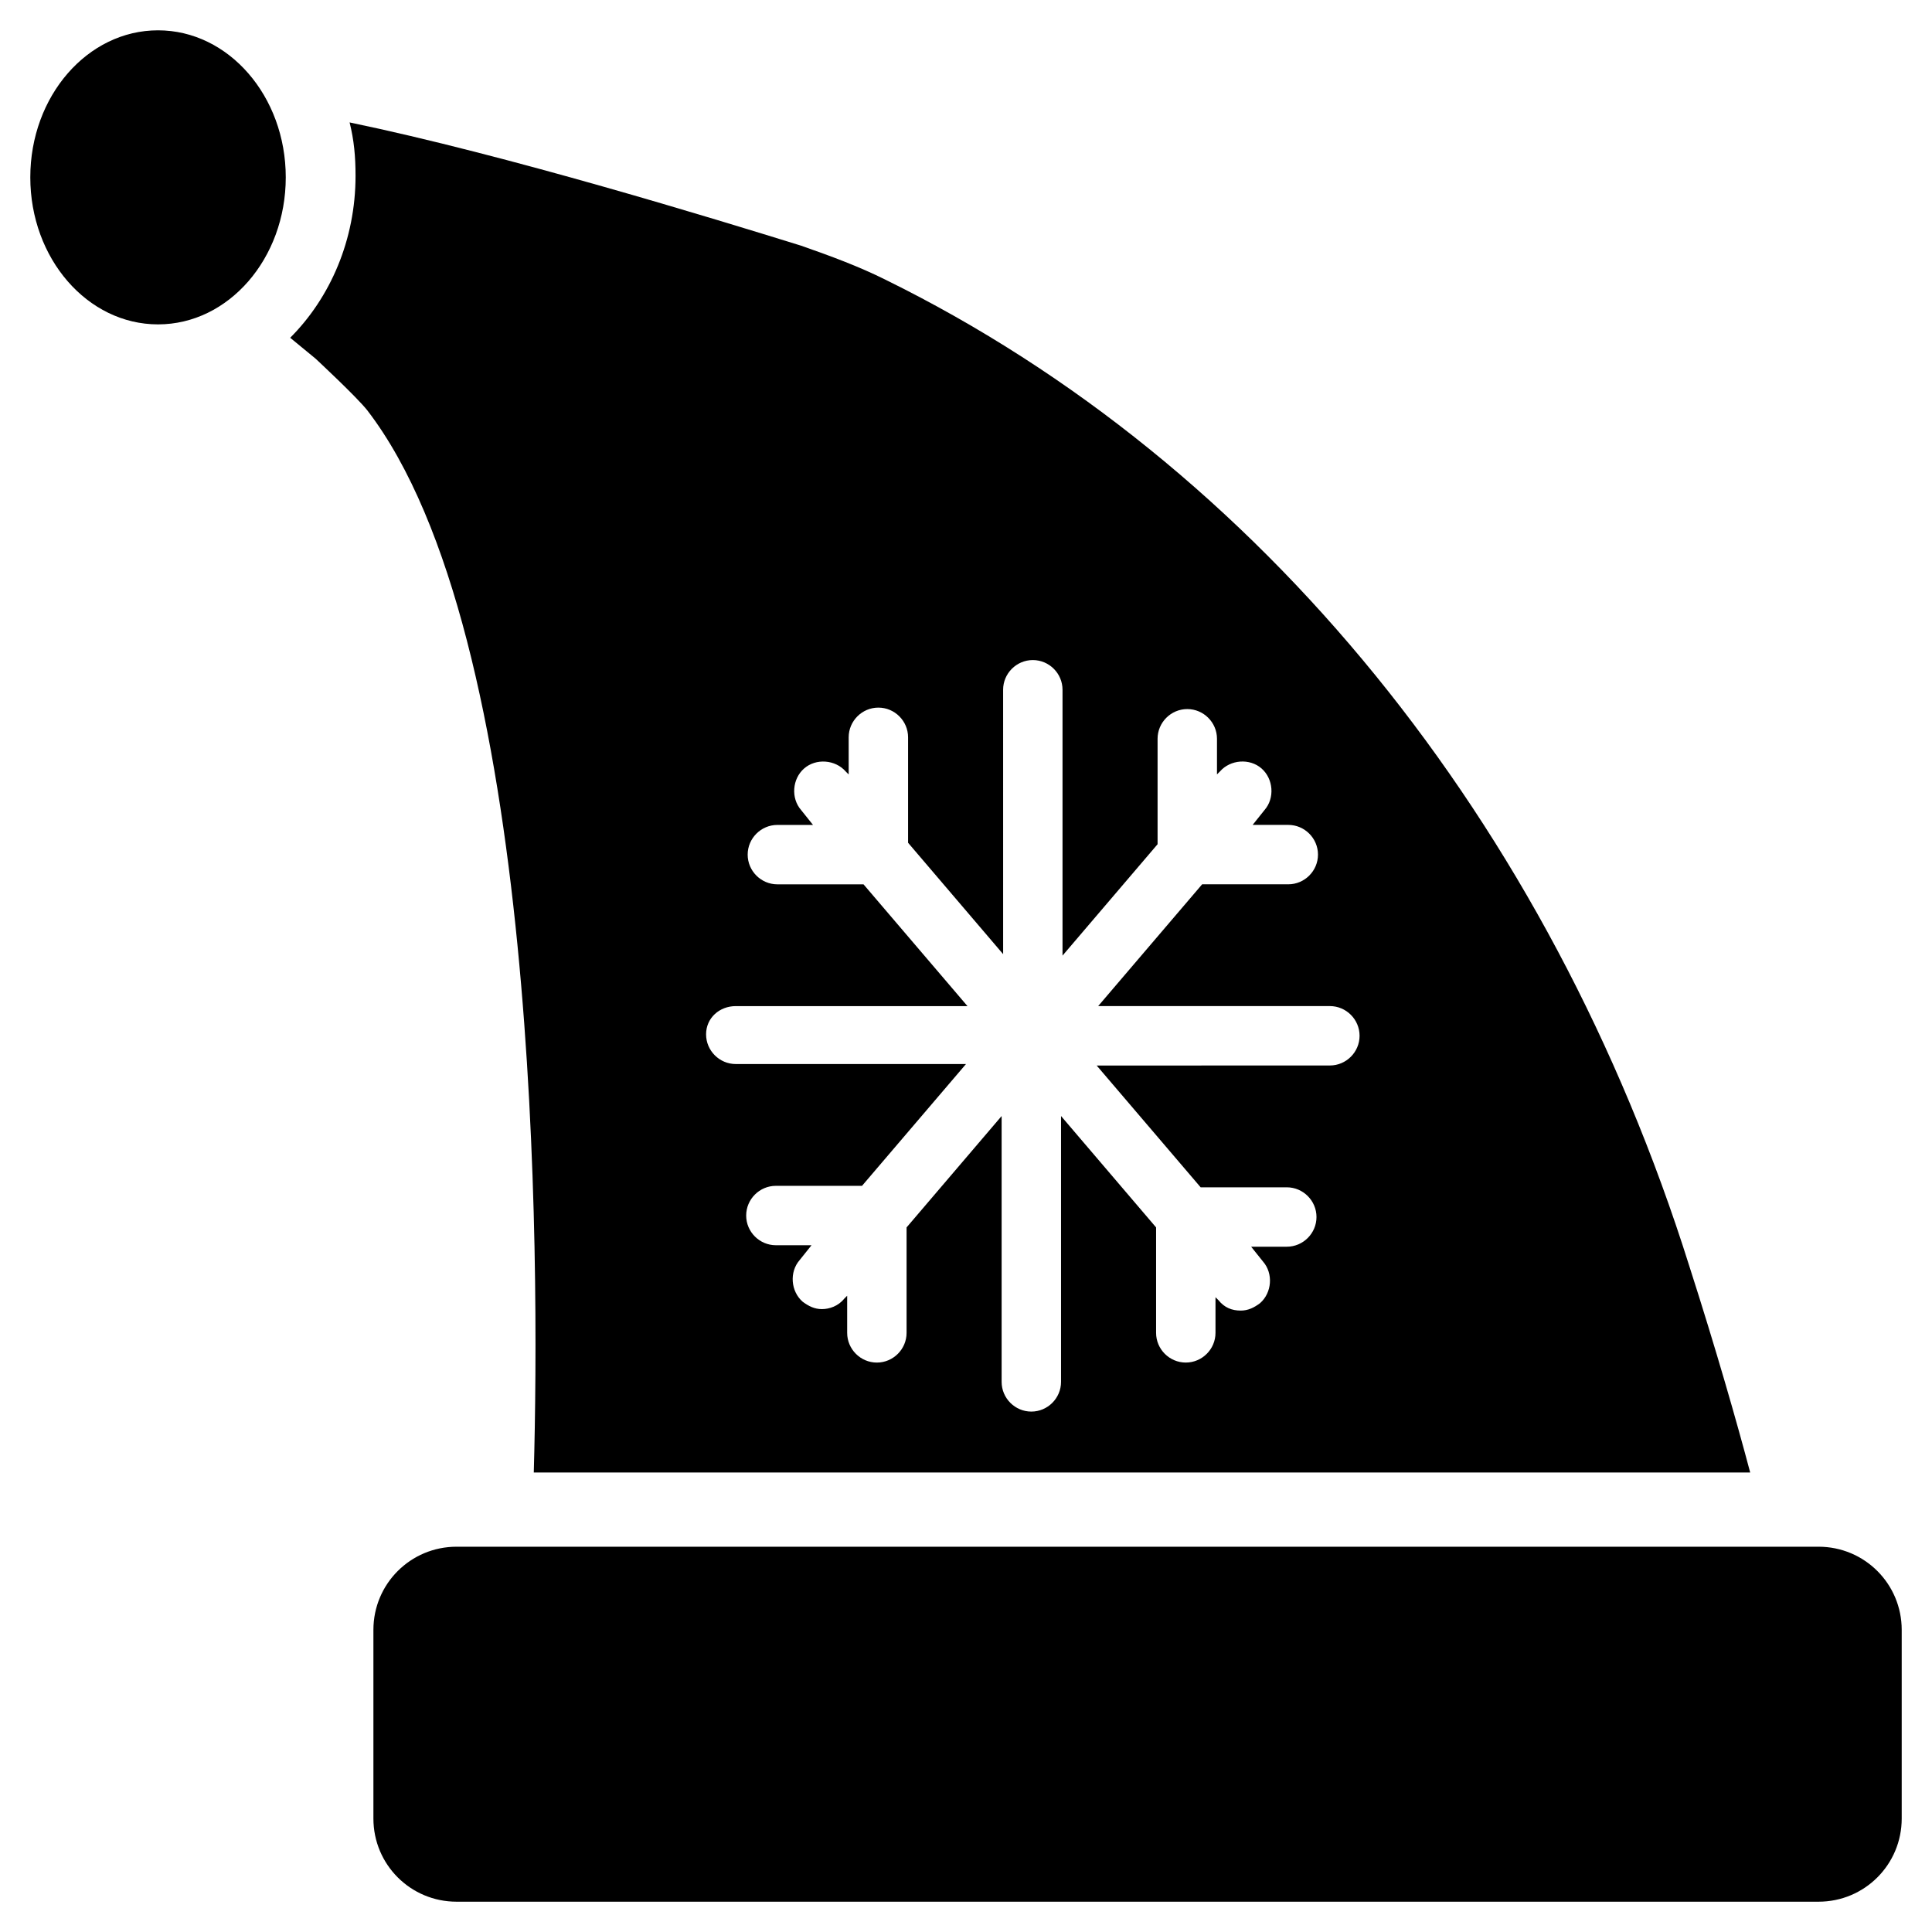
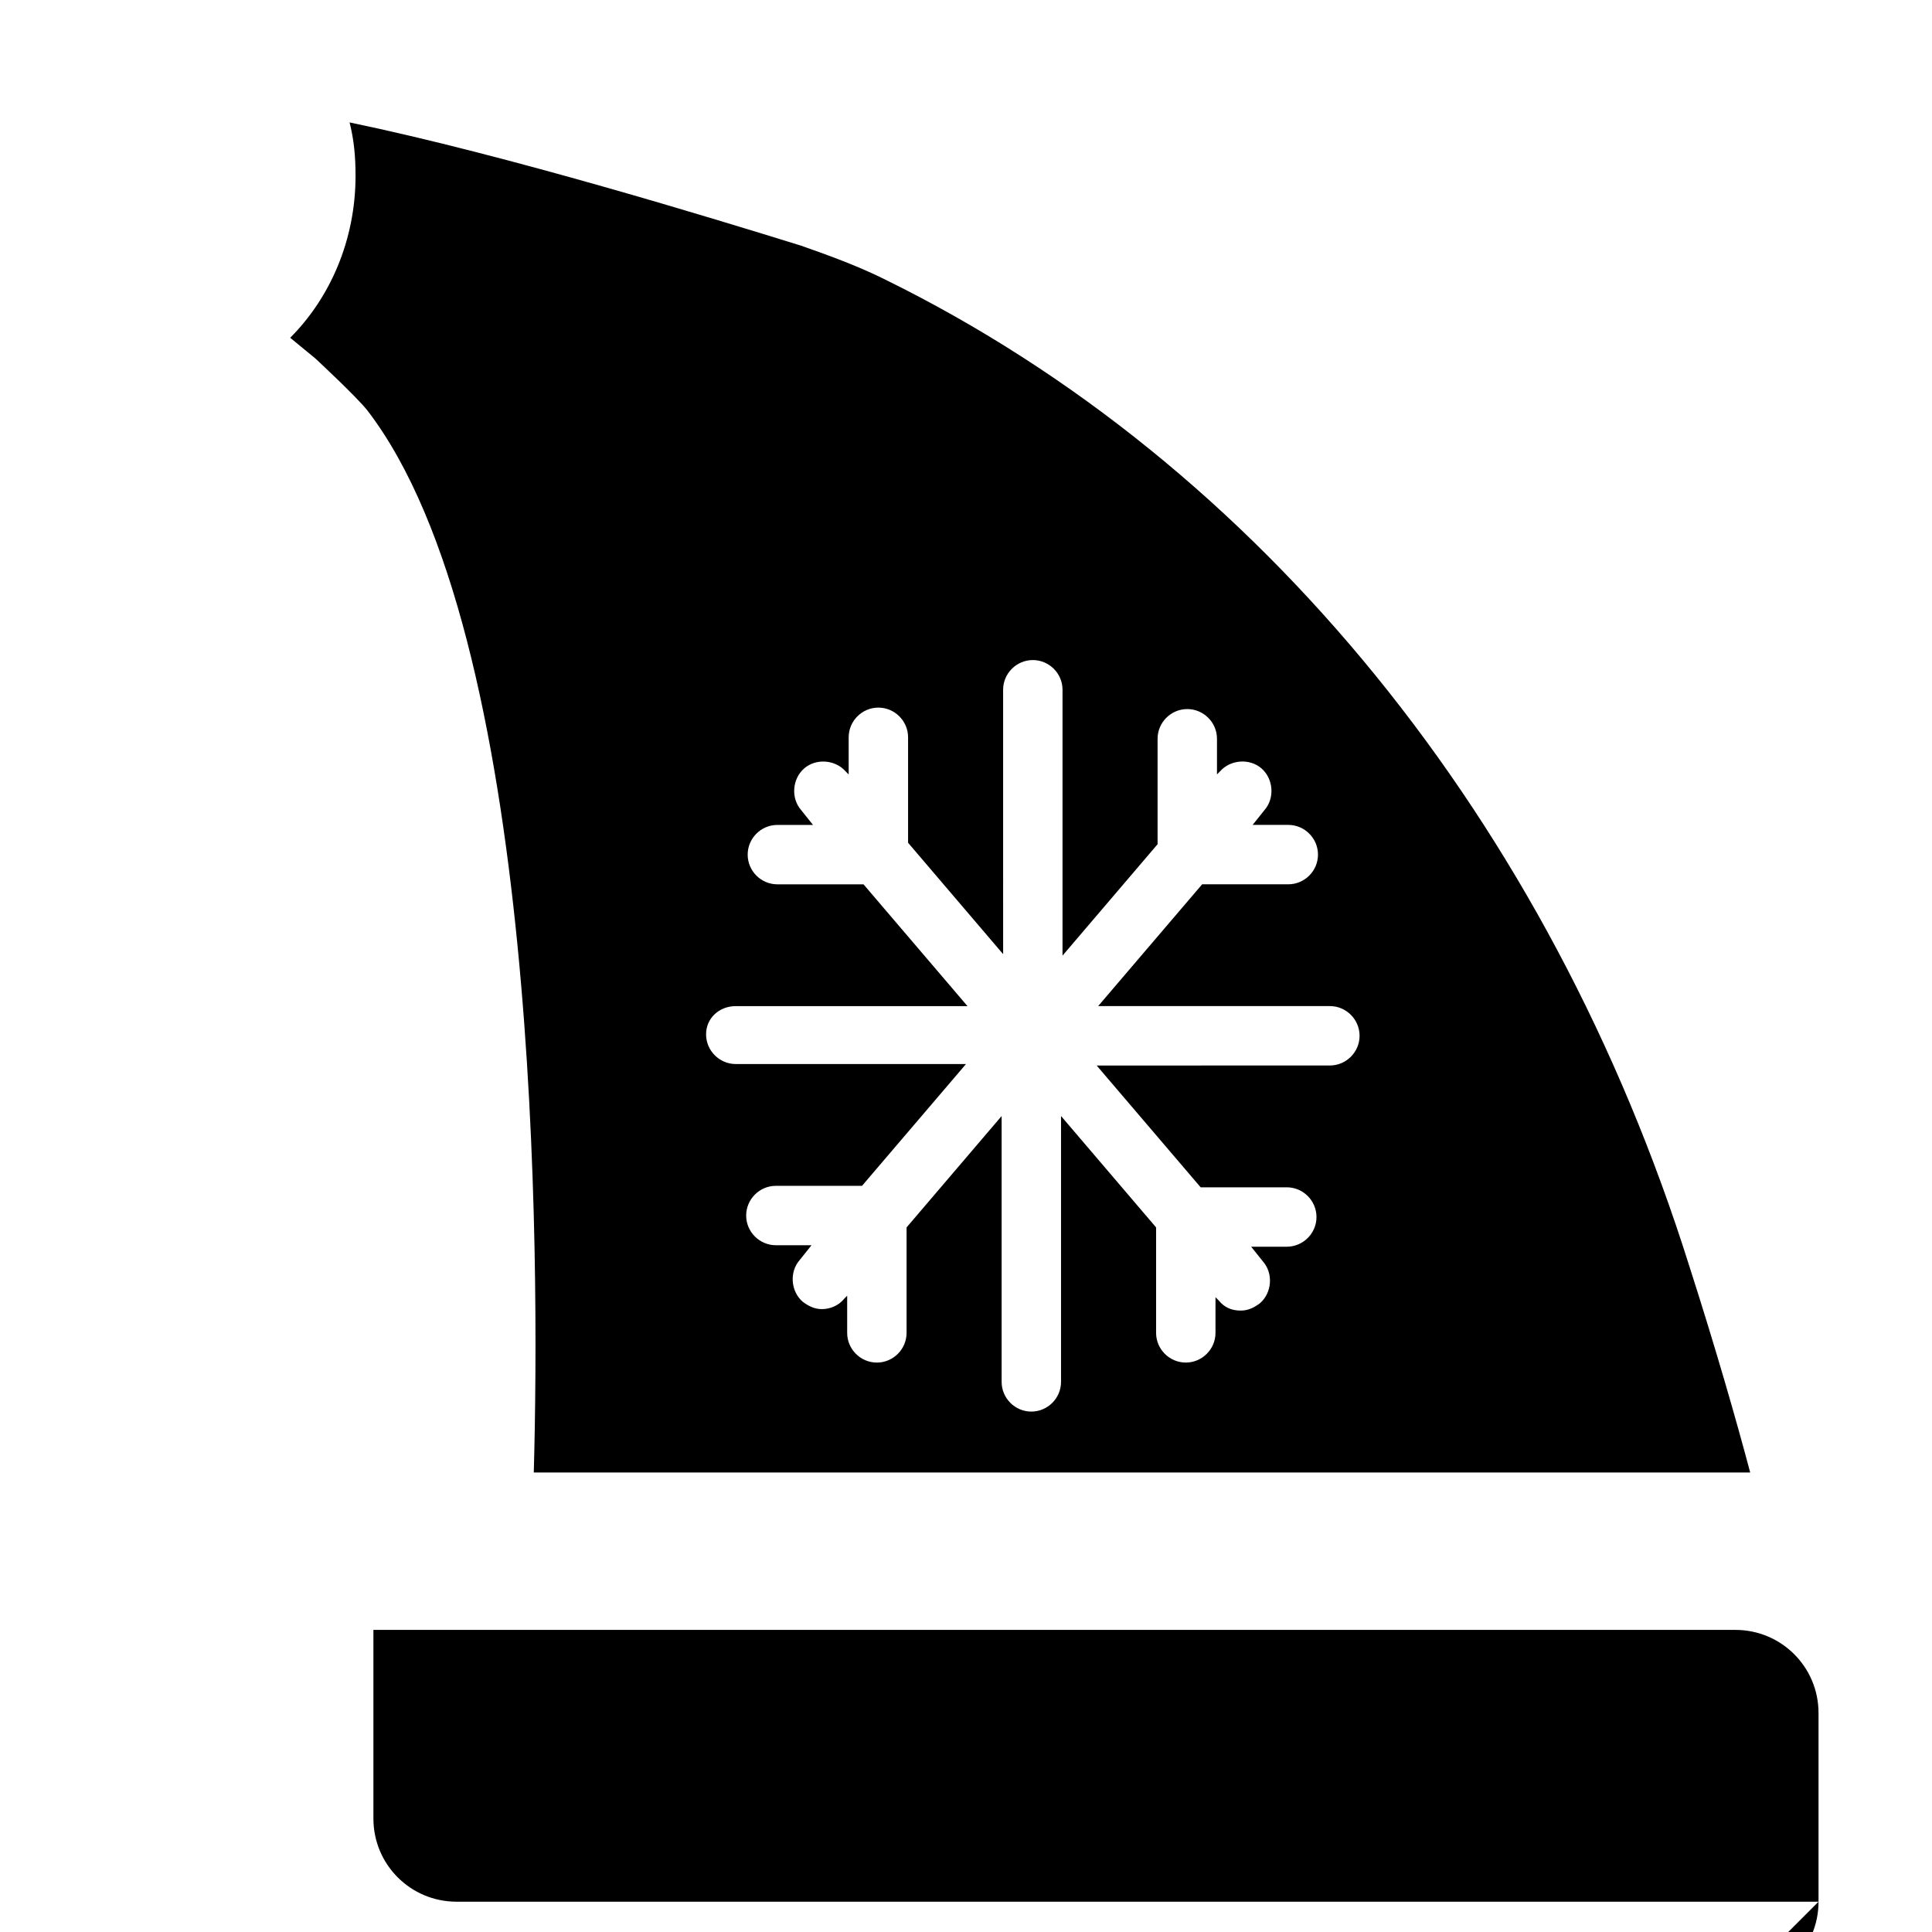
<svg xmlns="http://www.w3.org/2000/svg" fill="#000000" width="800px" height="800px" version="1.1" viewBox="144 144 512 512">
  <g>
-     <path d="m219.73 191c0 21.52-15.156 38.965-33.852 38.965-18.695 0-33.848-17.445-33.848-38.965 0-21.52 15.152-38.965 33.848-38.965 18.695 0 33.852 17.445 33.852 38.965" />
-     <path d="m625.93 647.97h-360.93c-12.203 0-22.043-9.84-22.043-22.043v-49.988c0-12.203 9.84-22.043 22.043-22.043h360.93c12.203 0 22.043 9.84 22.043 22.043v49.988c0 12.203-9.84 22.043-22.043 22.043z" />
+     <path d="m625.93 647.97h-360.93c-12.203 0-22.043-9.84-22.043-22.043v-49.988h360.93c12.203 0 22.043 9.84 22.043 22.043v49.988c0 12.203-9.84 22.043-22.043 22.043z" />
    <path d="m227.6 239.02s11.02 10.234 13.777 13.777c45.656 59.434 45.656 224.35 44.082 281.43h322.36c-3.543-13.383-9.055-32.668-16.137-54.711-37-117.69-113.75-212.54-212.94-261.35-7.086-3.543-14.562-6.297-22.434-9.055-22.828-7.086-77.934-24.008-119.66-32.668 1.18 4.723 1.574 9.055 1.574 14.168 0 16.926-6.691 32.273-17.32 42.902zm111.39 171.61h61.402l-27.551-32.273h-22.828c-4.328 0-7.871-3.543-7.871-7.871s3.543-7.871 7.871-7.871h9.445l-3.148-3.938c-2.754-3.148-2.363-8.266 0.789-11.02 3.148-2.754 8.266-2.363 11.02 0.789l0.789 0.789v-9.84c0-4.328 3.543-7.871 7.871-7.871s7.871 3.543 7.871 7.871v27.945l25.191 29.52-0.004-70.066c0-4.328 3.543-7.871 7.871-7.871 4.328 0 7.871 3.543 7.871 7.871v70.453l25.191-29.52v-27.945c0-4.328 3.543-7.871 7.871-7.871s7.871 3.543 7.871 7.871v9.445l0.789-0.789c2.754-3.148 7.871-3.543 11.02-0.789 3.148 2.754 3.543 7.871 0.789 11.02l-3.148 3.938h9.445c4.328 0 7.871 3.543 7.871 7.871s-3.543 7.871-7.871 7.871h-22.828l-27.551 32.273h61.402c4.328 0 7.871 3.543 7.871 7.871s-3.543 7.871-7.871 7.871l-61.797 0.012 27.551 32.273h22.828c4.328 0 7.871 3.543 7.871 7.871s-3.543 7.871-7.871 7.871h-9.445l3.148 3.938c2.754 3.148 2.363 8.266-0.789 11.02-1.574 1.18-3.148 1.969-5.117 1.969-2.363 0-4.328-0.789-5.902-2.754l-0.789-0.789v9.445c0 4.328-3.543 7.871-7.871 7.871s-7.871-3.543-7.871-7.871v-27.945l-25.191-29.52v70.457c0 4.328-3.543 7.871-7.871 7.871s-7.871-3.543-7.871-7.871v-70.453l-25.191 29.52v27.945c0 4.328-3.543 7.871-7.871 7.871-4.328 0-7.871-3.543-7.871-7.871v-9.84l-0.789 0.789c-1.574 1.969-3.938 2.754-5.902 2.754-1.969 0-3.543-0.789-5.117-1.969-3.148-2.754-3.543-7.871-0.789-11.02l3.148-3.938h-9.445c-4.328 0-7.871-3.543-7.871-7.871s3.543-7.871 7.871-7.871h22.828l27.551-32.273-61.004-0.004c-4.328 0-7.871-3.543-7.871-7.871-0.004-4.332 3.539-7.481 7.871-7.481z" />
  </g>
</svg>